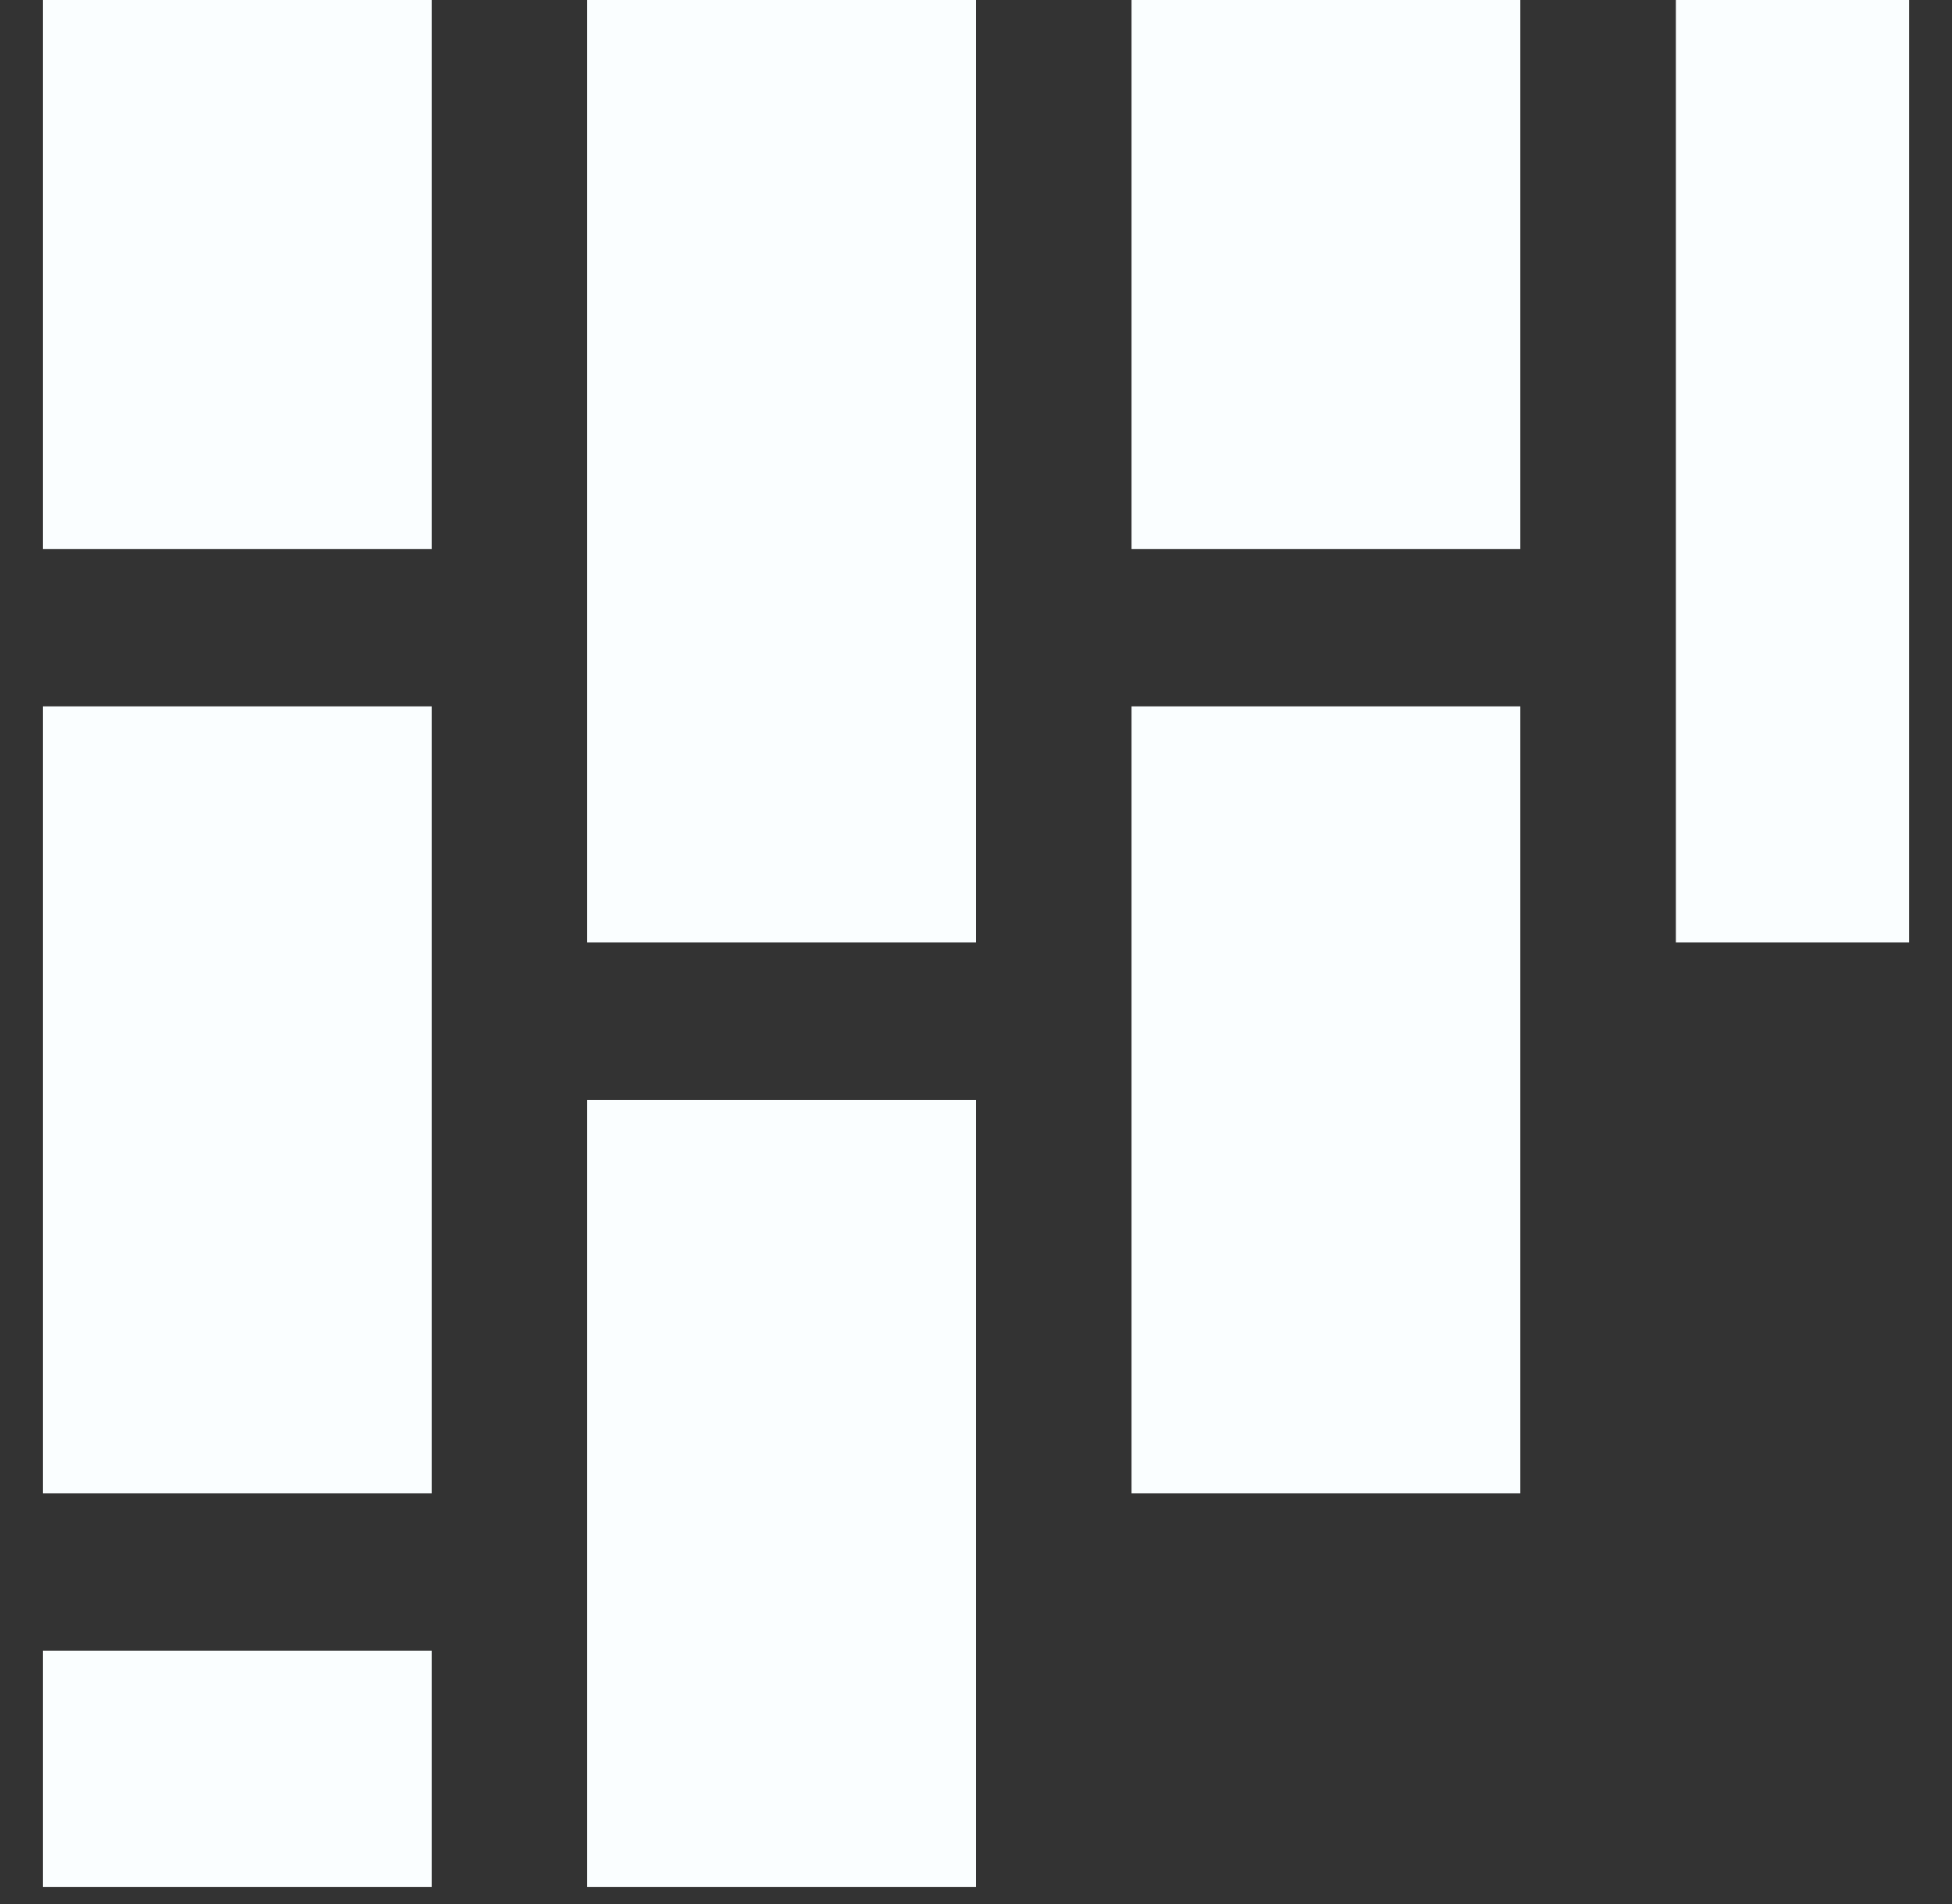
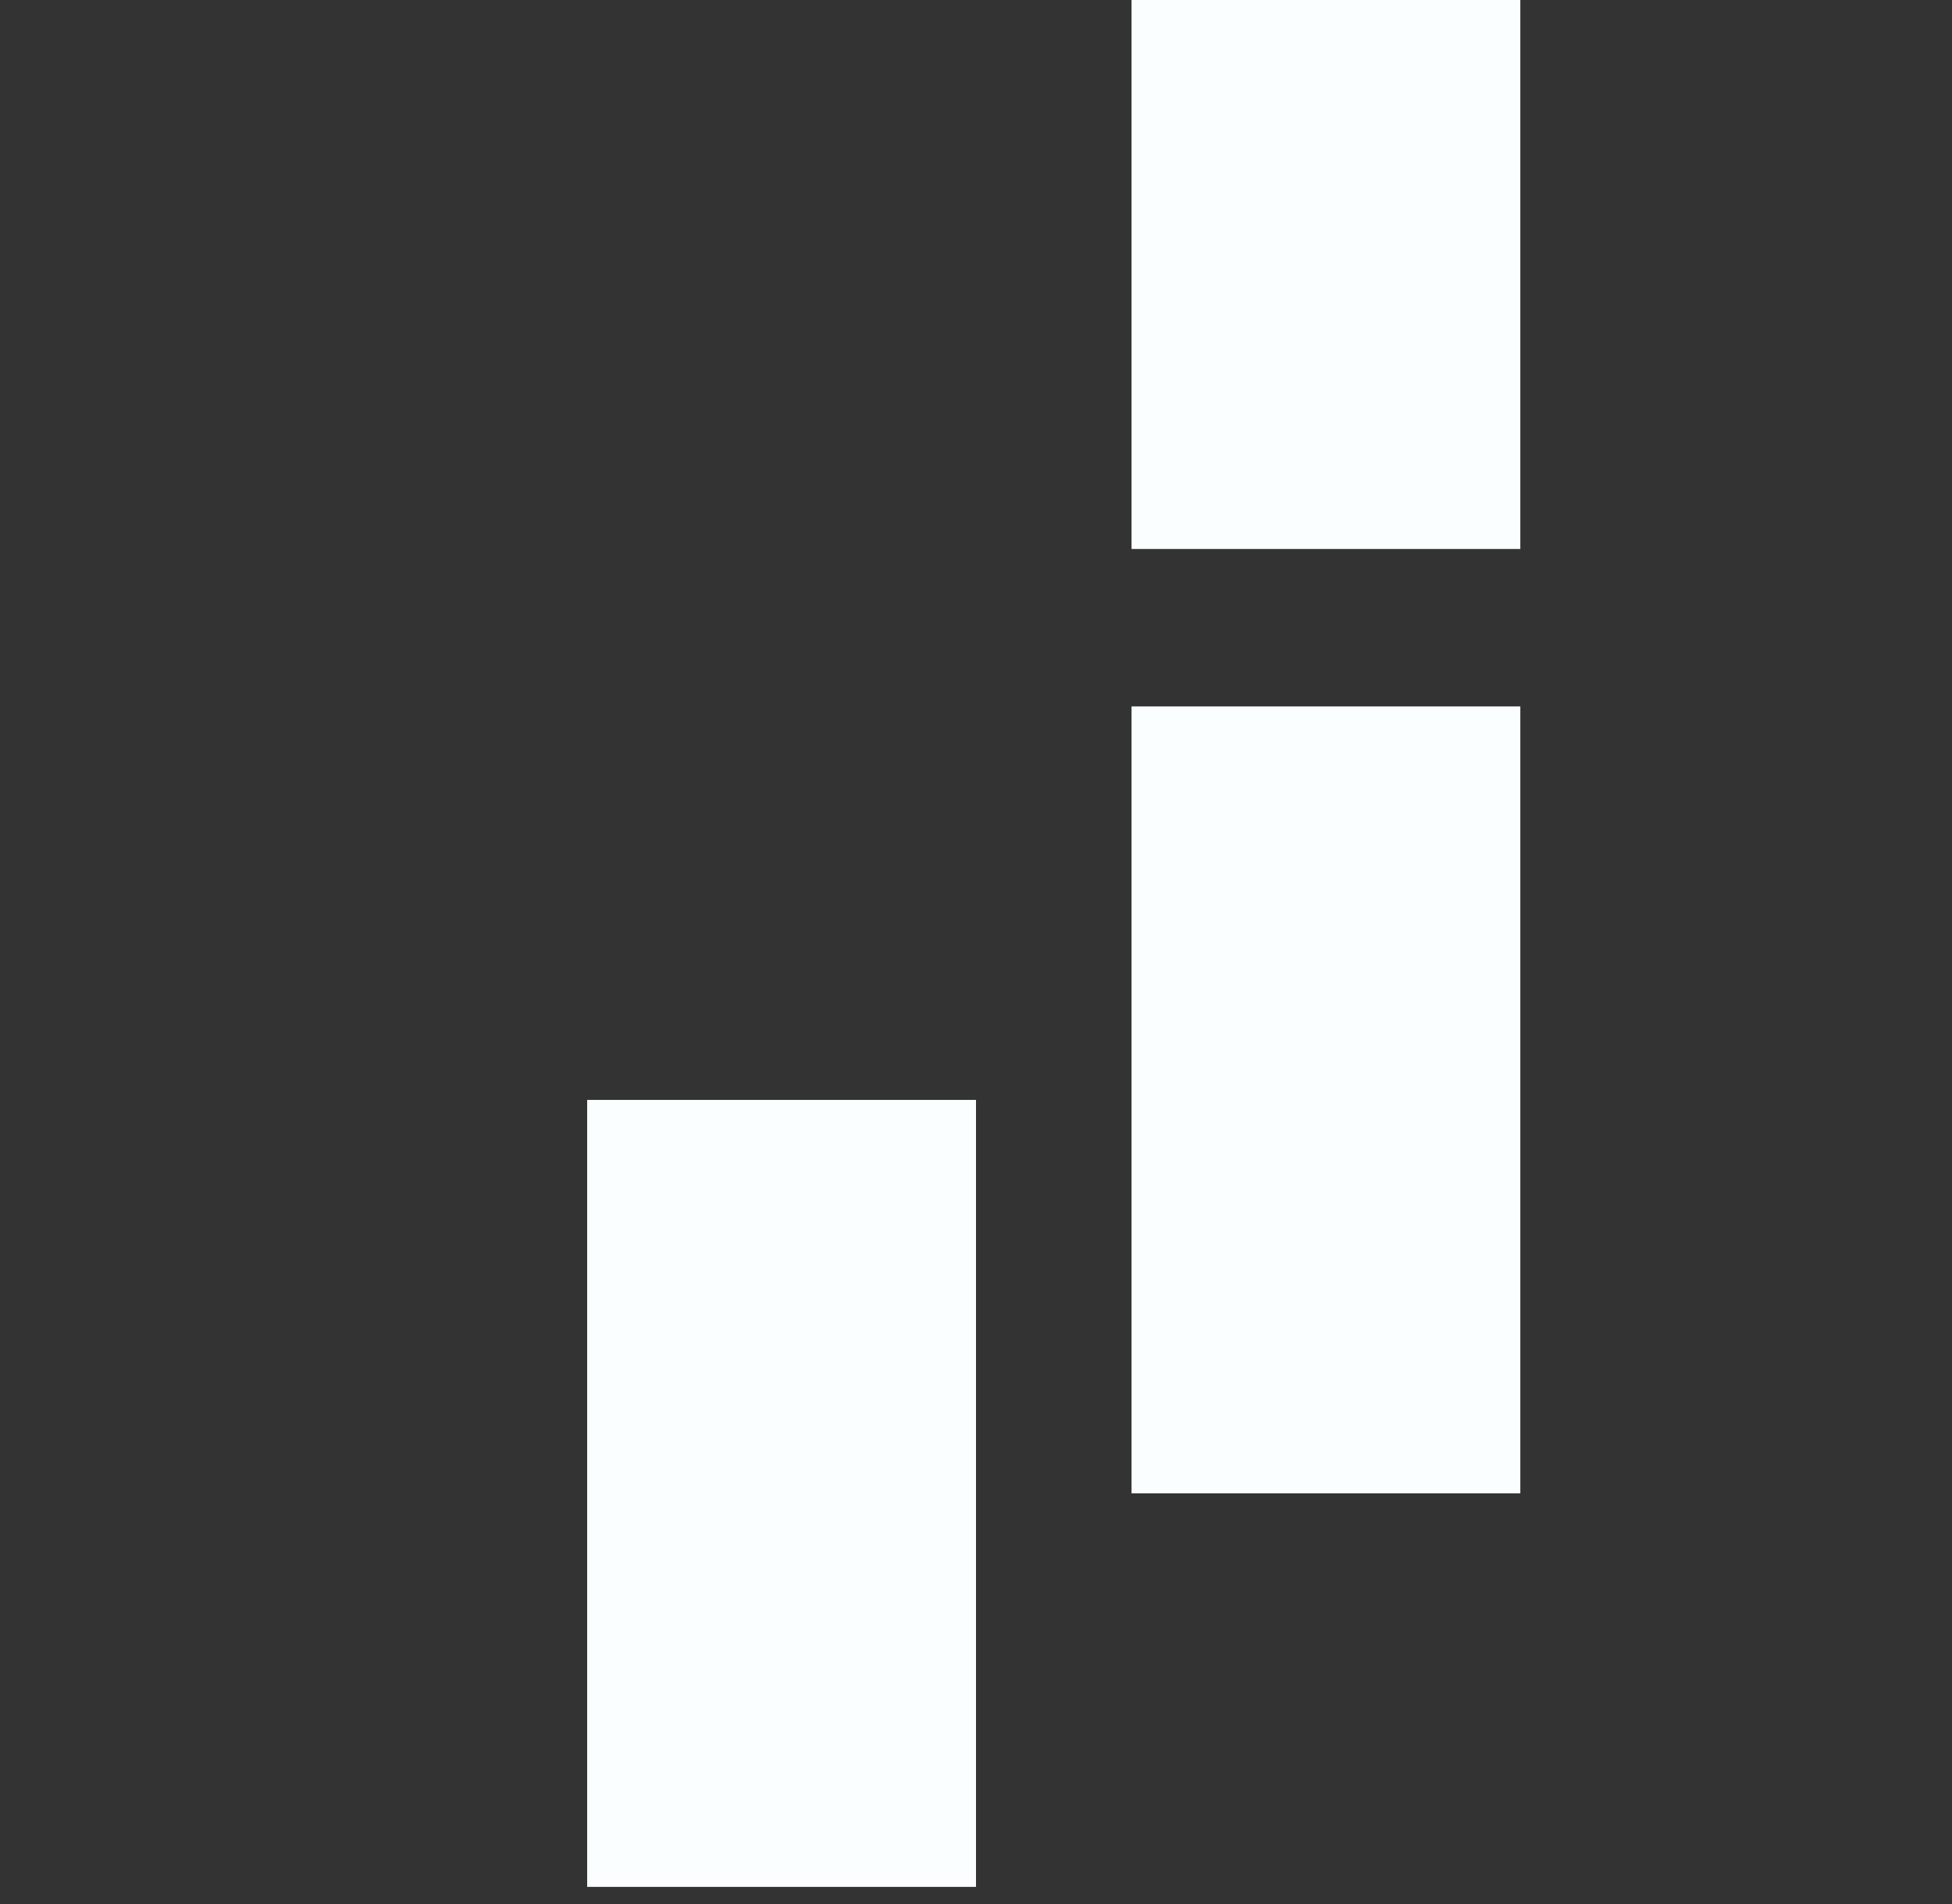
<svg xmlns="http://www.w3.org/2000/svg" width="41" height="40" viewBox="0 0 41 40" fill="none">
  <rect x="0" y="0" width="41" height="40" fill="#333333" stroke="none" />
  <g clip-path="url(#clip0_27_517)">
-     <path d="M9.067 -0.04H0.9V11.533H9.067V-0.04Z" fill="#FAFEFF" />
-     <path d="M9.067 14.84H0.9V31.373H9.067V14.84Z" fill="#FAFEFF" />
-     <path d="M9.067 34.68H0.9V39.64H9.067V34.68Z" fill="#FAFEFF" />
-     <path d="M20.5 -0.04H12.333V19.8H20.5V-0.04Z" fill="#FAFEFF" />
    <path d="M20.5 23.107H12.333V39.64H20.5V23.107Z" fill="#FAFEFF" />
    <path d="M31.933 -0.04H23.767V11.533H31.933V-0.04Z" fill="#FAFEFF" />
    <path d="M31.933 14.84H23.767V31.373H31.933V14.84Z" fill="#FAFEFF" />
-     <path d="M40.1 -0.04H35.2V19.8H40.1V-0.04Z" fill="#FAFEFF" />
  </g>
  <defs>
    <clipPath id="clip0_27_517">
      <rect width="41" height="40" fill="white" />
    </clipPath>
  </defs>
</svg>